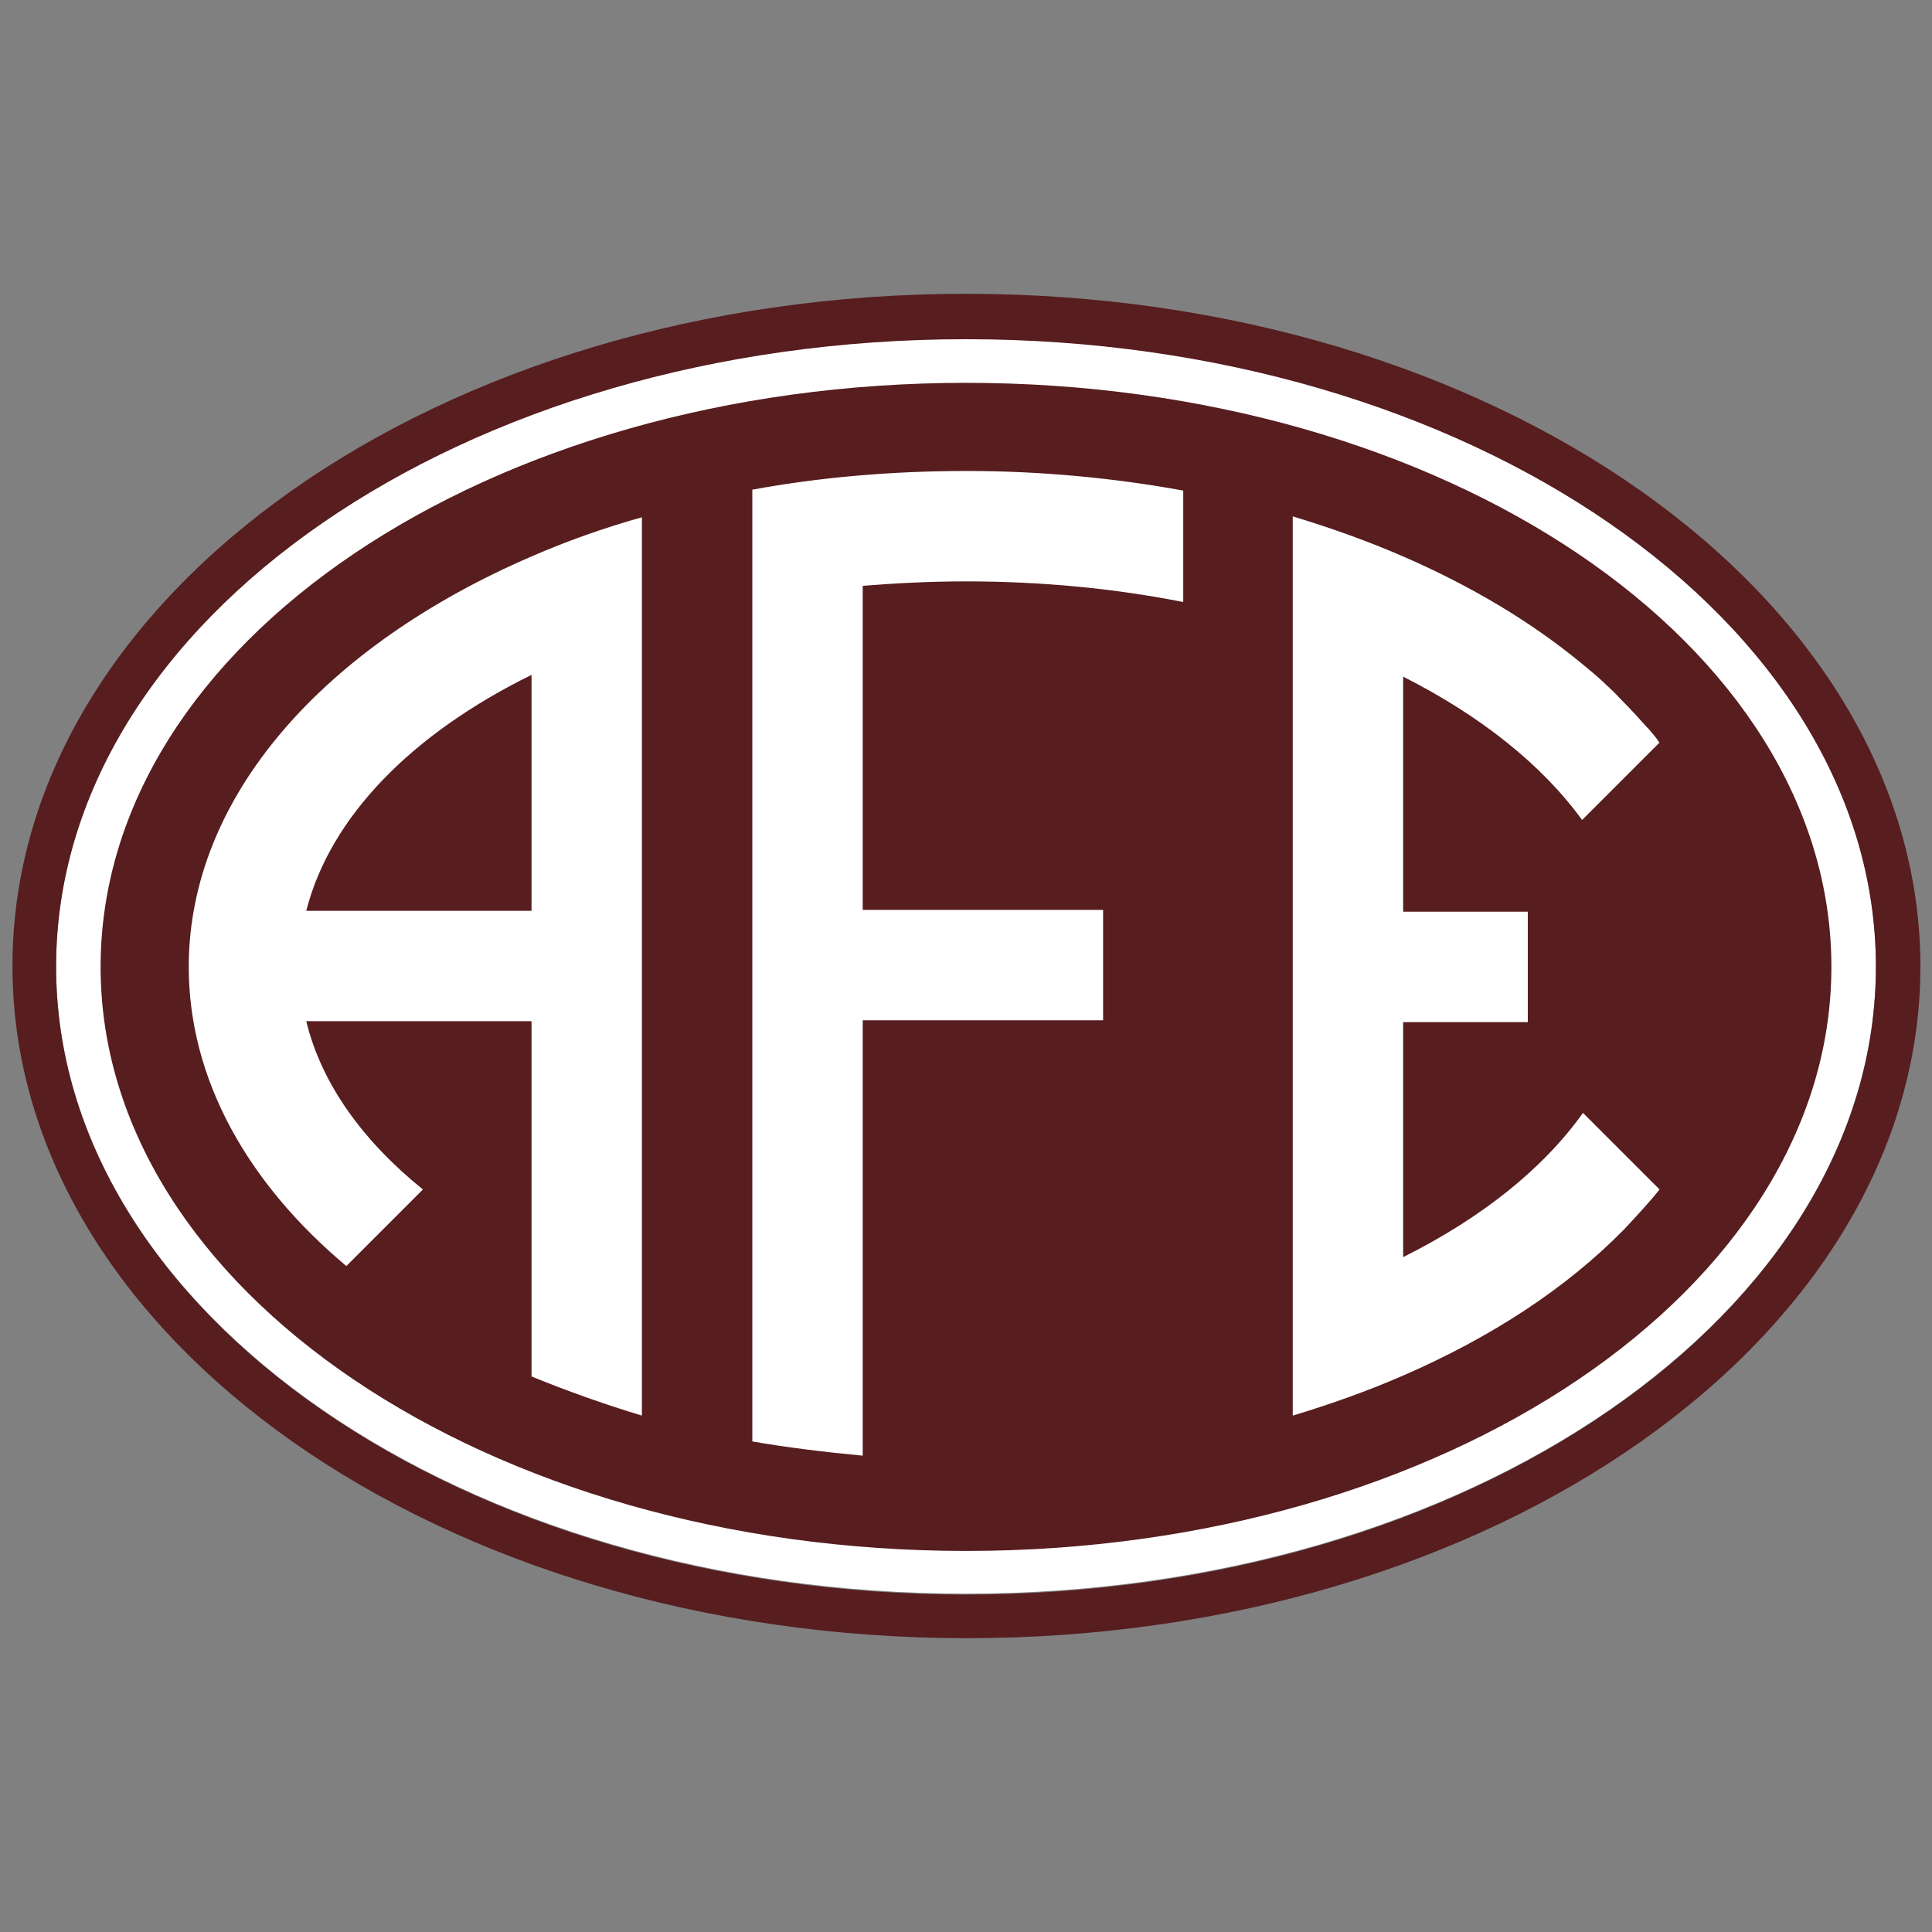
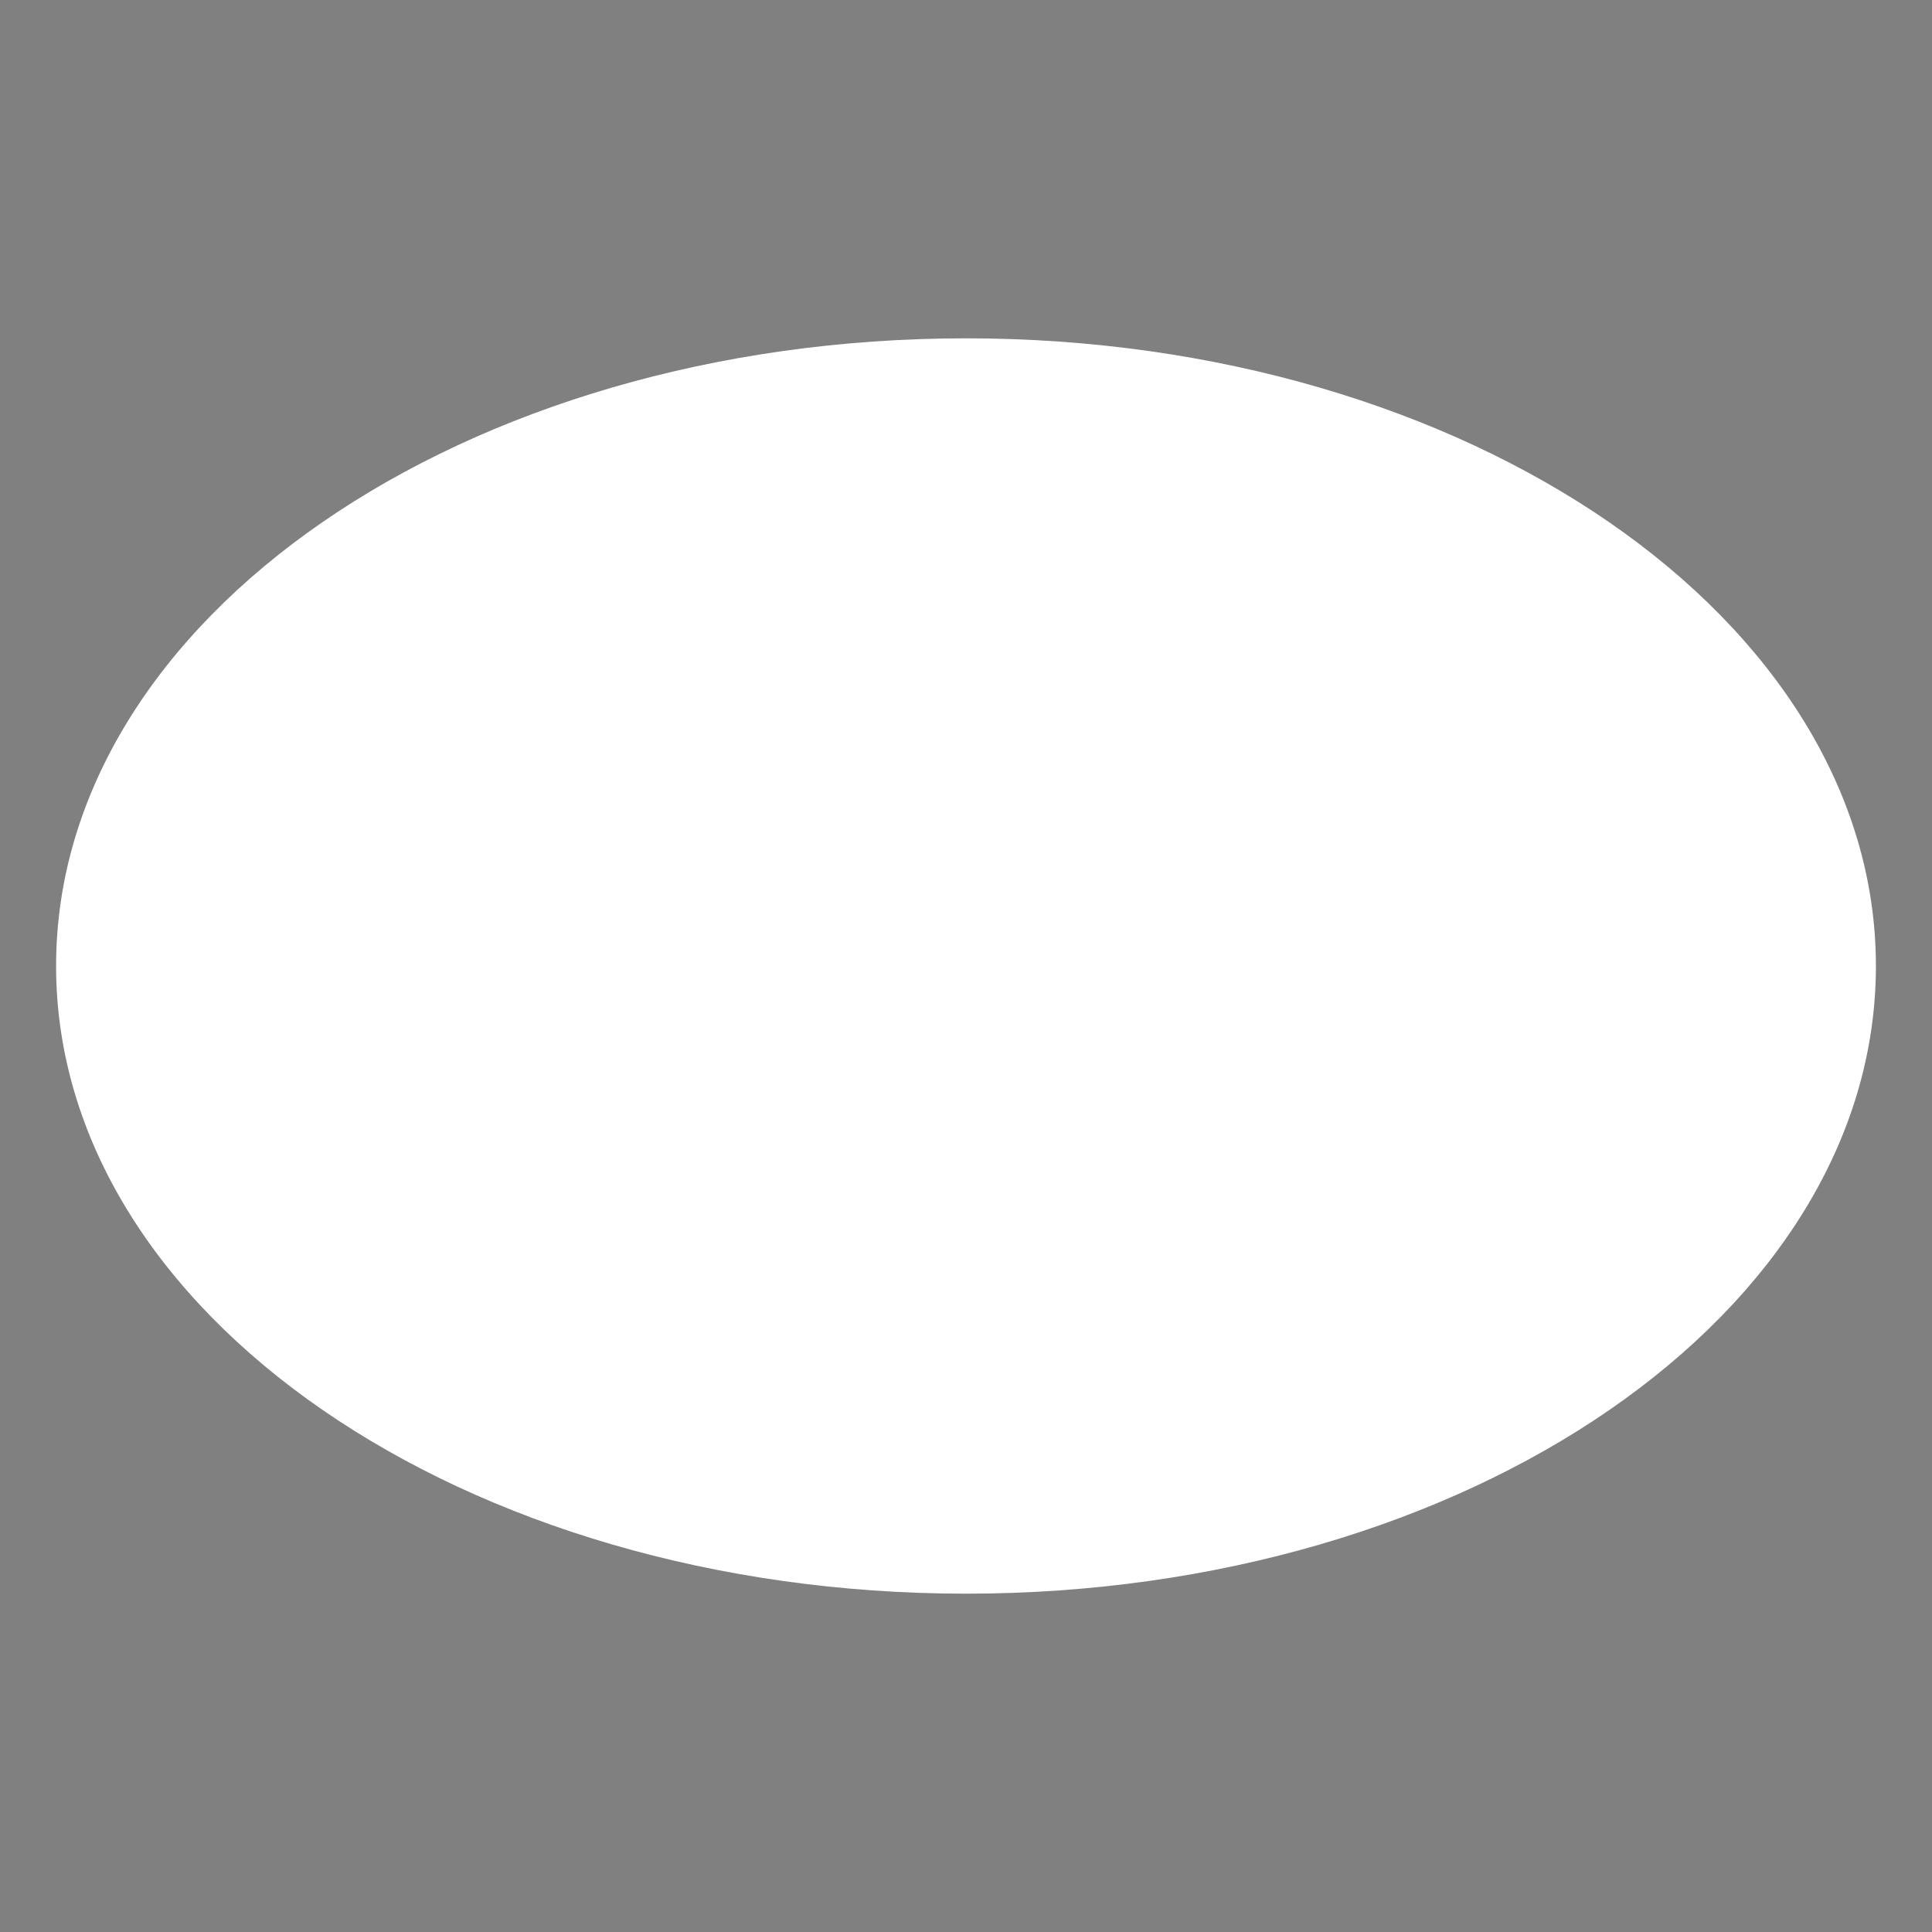
<svg xmlns="http://www.w3.org/2000/svg" version="1.1" id="Layer_1" x="0px" y="0px" viewBox="0 0 217 217" style="enable-background:new 0 0 217 217;" xml:space="preserve">
  <rect x="0" y="0" width="217" height="217" fill="#808080" stroke="none" />
  <style type="text/css">
	.st0{fill:#FFFFFF;}
	.st1{fill-rule:evenodd;clip-rule:evenodd;fill:#571D1F;}
</style>
  <path class="st0" d="M108.5,179C52.1,179,6.3,147.5,6.3,108.5c0-39,45.8-70.5,102.2-70.5c56.4,0,102.2,31.6,102.2,70.5  C210.7,147.5,164.9,179,108.5,179z" />
  <g>
    <g>
      <g>
-         <path class="st1" d="M108.5,33C49.3,33,1.4,66.8,1.4,108.5c0,41.7,48,75.5,107.2,75.5c59.2,0,107.1-33.8,107.1-75.5     C215.6,66.8,167.7,33,108.5,33z M108.5,179.1c-56.4,0-102.2-31.6-102.2-70.5c0-39,45.8-70.5,102.2-70.5     c56.4,0,102.2,31.6,102.2,70.5C210.7,147.5,164.9,179.1,108.5,179.1z" />
        <g>
-           <path class="st1" d="M108.5,43c-53.7,0-97.2,29.3-97.2,65.6c0,36.2,43.5,65.6,97.2,65.6c53.7,0,97.2-29.4,97.2-65.6      C205.7,72.3,162.2,43,108.5,43z M72.1,159c-4.3-1.3-8.5-2.8-12.4-4.4v-39.9H34.4c1.7,7,6.3,13.4,13.1,18.9l-8.6,8.6      c-11.1-9.3-17.7-21-17.7-33.6c0-19.2,15.3-36.1,38.5-46.1v0c3.9-1.7,8.1-3.2,12.4-4.4C72.1,57.9,72.1,159,72.1,159z M132.8,67.6      c-7.6-1.5-15.8-2.3-24.3-2.3c-4,0-7.9,0.2-11.6,0.5v36.4h27v12.4h-27v48.9c-4.2-0.4-8.4-0.9-12.4-1.6V67.6V55      c7.6-1.4,15.7-2.1,24.1-2.1c8.4,0,16.6,0.8,24.3,2.2V67.6z M186.4,133.6c-1.2,1.5-2.6,3-4,4.5c0,0,0,0-0.1,0.1      c-6.4,6.5-14.8,12-24.7,16.3v0c-3.9,1.7-8.1,3.2-12.4,4.5v0v-12.8V70.8V58v0c4.3,1.3,8.5,2.8,12.4,4.5v0      c7.6,3.3,14.3,7.3,19.9,11.9c0,0,0,0,0,0c1.1,0.9,2.2,1.8,3.2,2.8c0,0,0.1,0,0.1,0.1c0.5,0.4,0.9,0.9,1.4,1.4      c0,0,0.1,0.1,0.1,0.1c0.9,0.9,1.8,1.9,2.7,2.9c0.1,0.1,0.1,0.1,0.2,0.2c0.4,0.5,0.8,0.9,1.1,1.4c0,0,0,0,0.1,0.1l-8.7,8.7      c-4.5-6.2-11.4-11.7-20.1-16.1v26.4h14v12.4h-14v26.4c8.8-4.4,15.7-9.9,20.2-16.2L186.4,133.6      C186.4,133.6,186.4,133.6,186.4,133.6z" />
-           <path class="st1" d="M34.4,102.3h25.3V75.8C46.3,82.4,37.1,91.7,34.4,102.3z" />
-         </g>
+           </g>
      </g>
    </g>
  </g>
</svg>